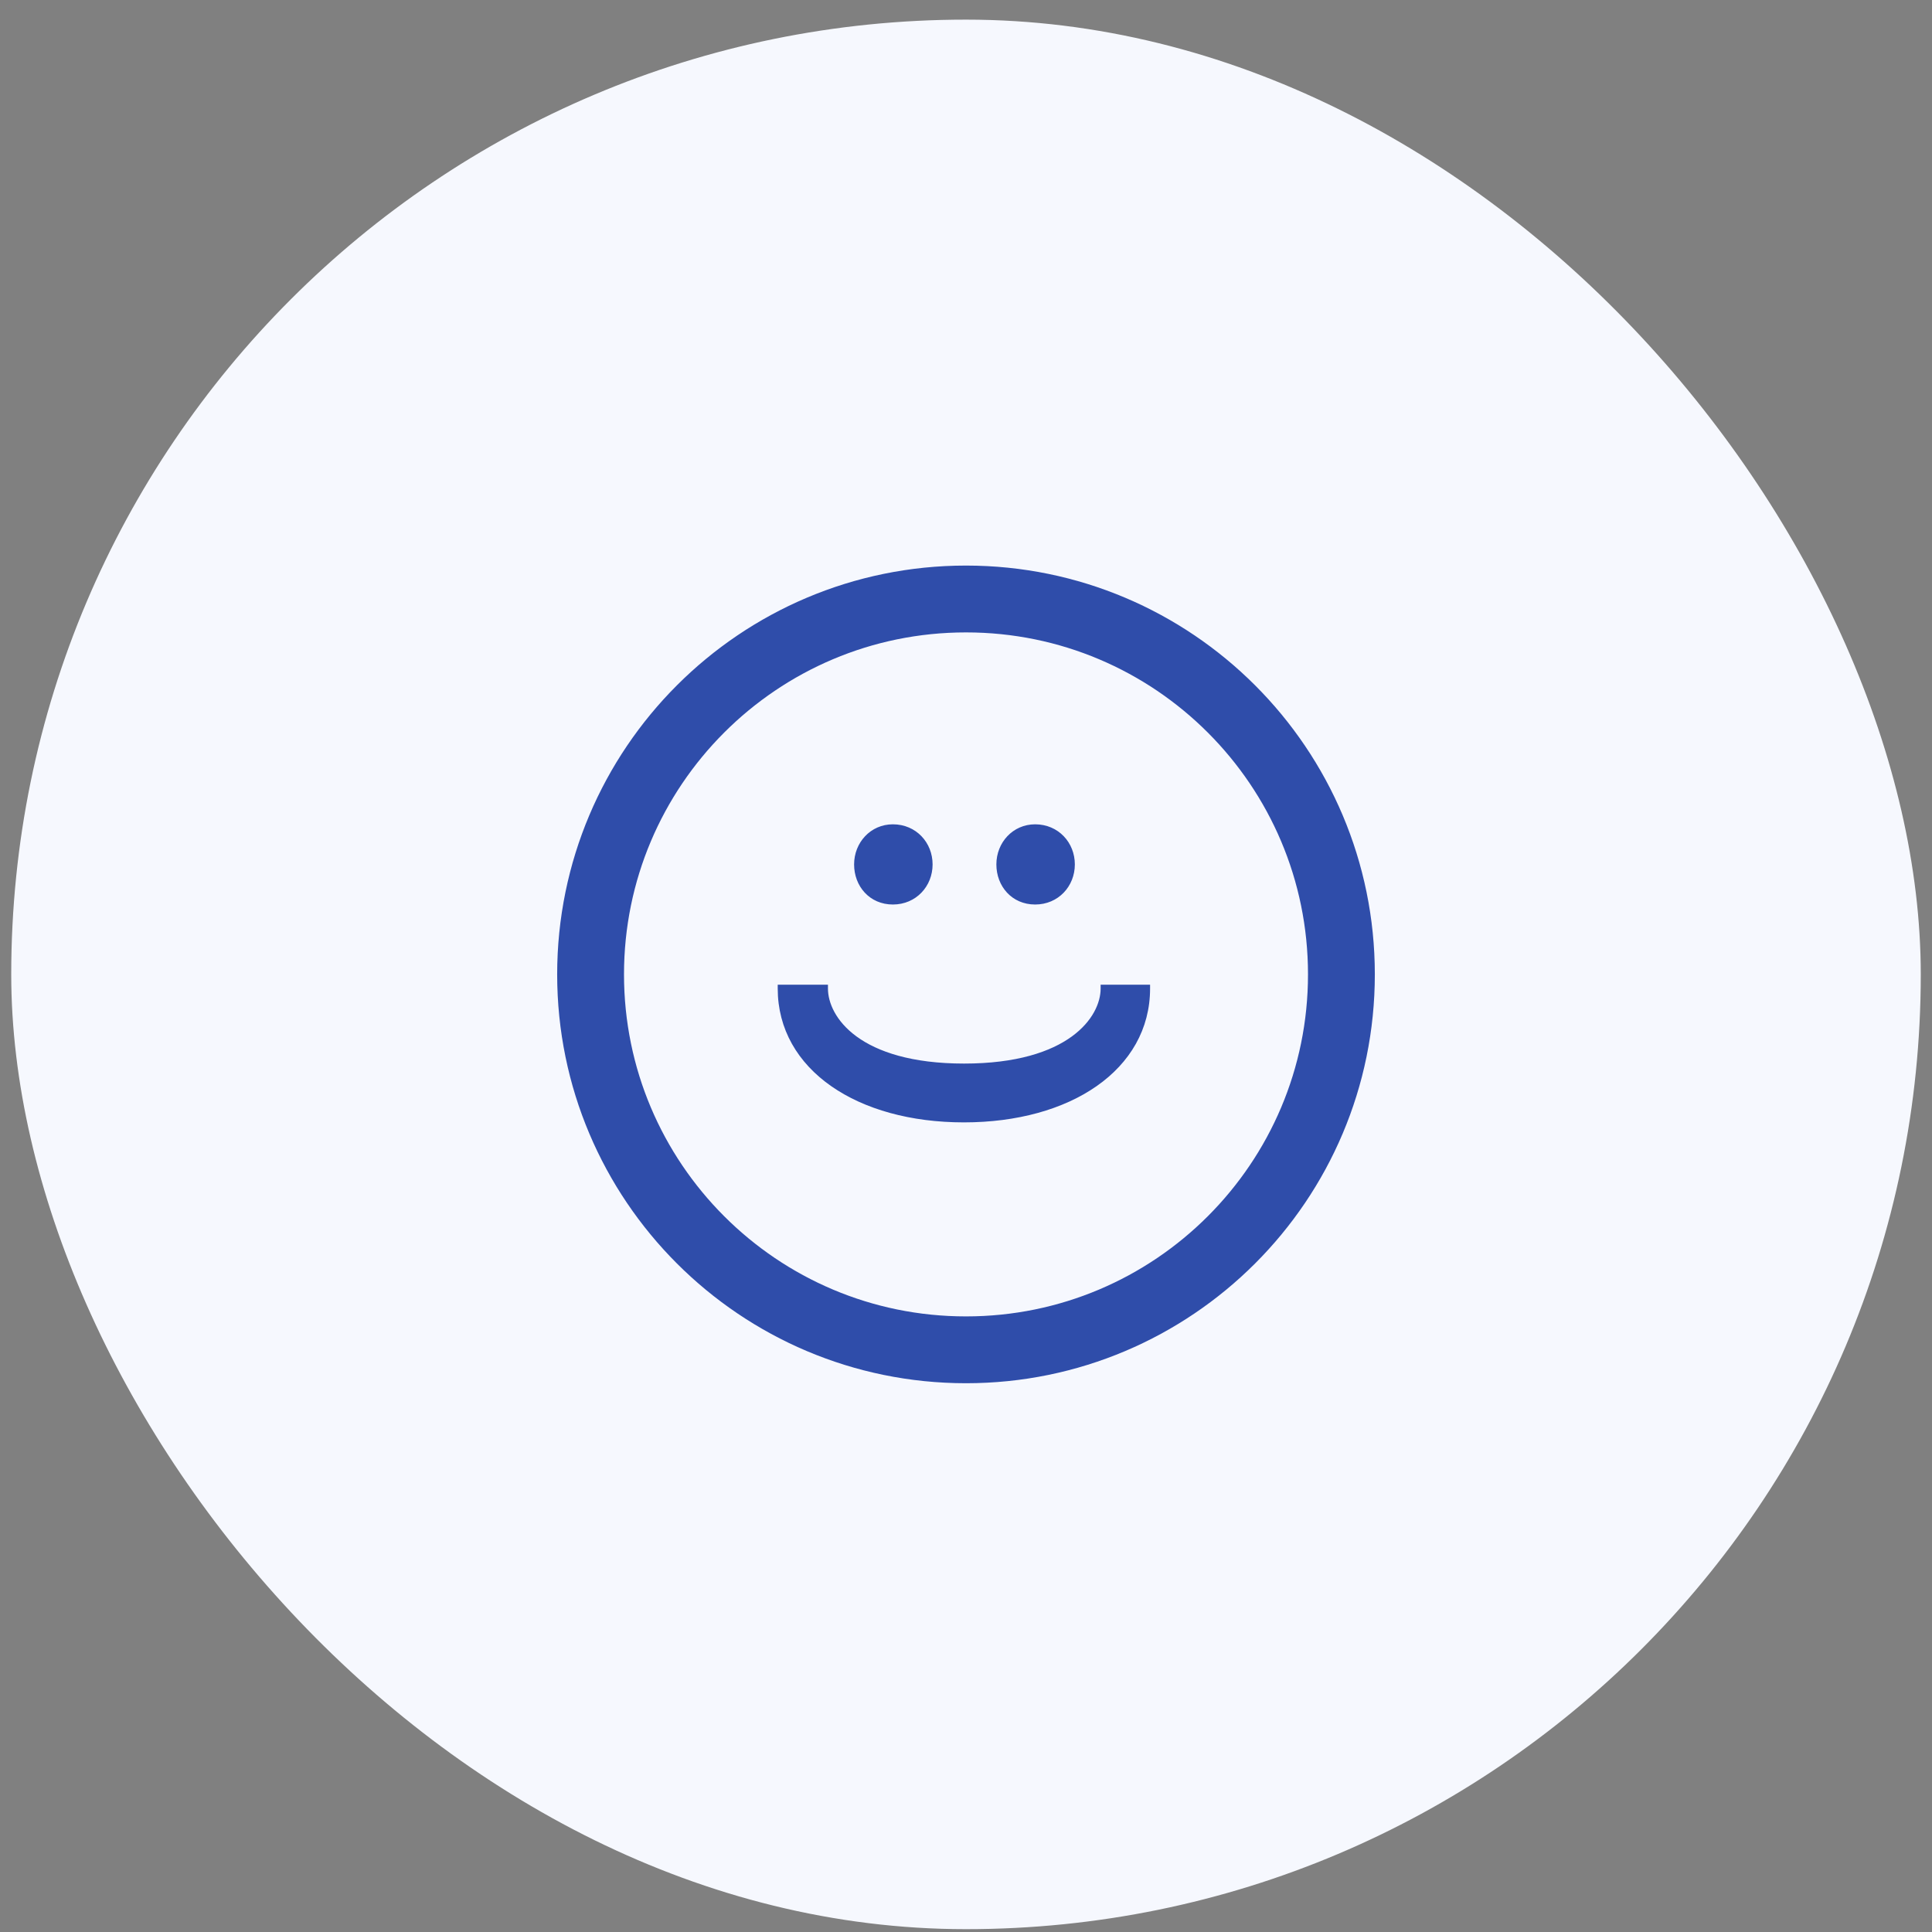
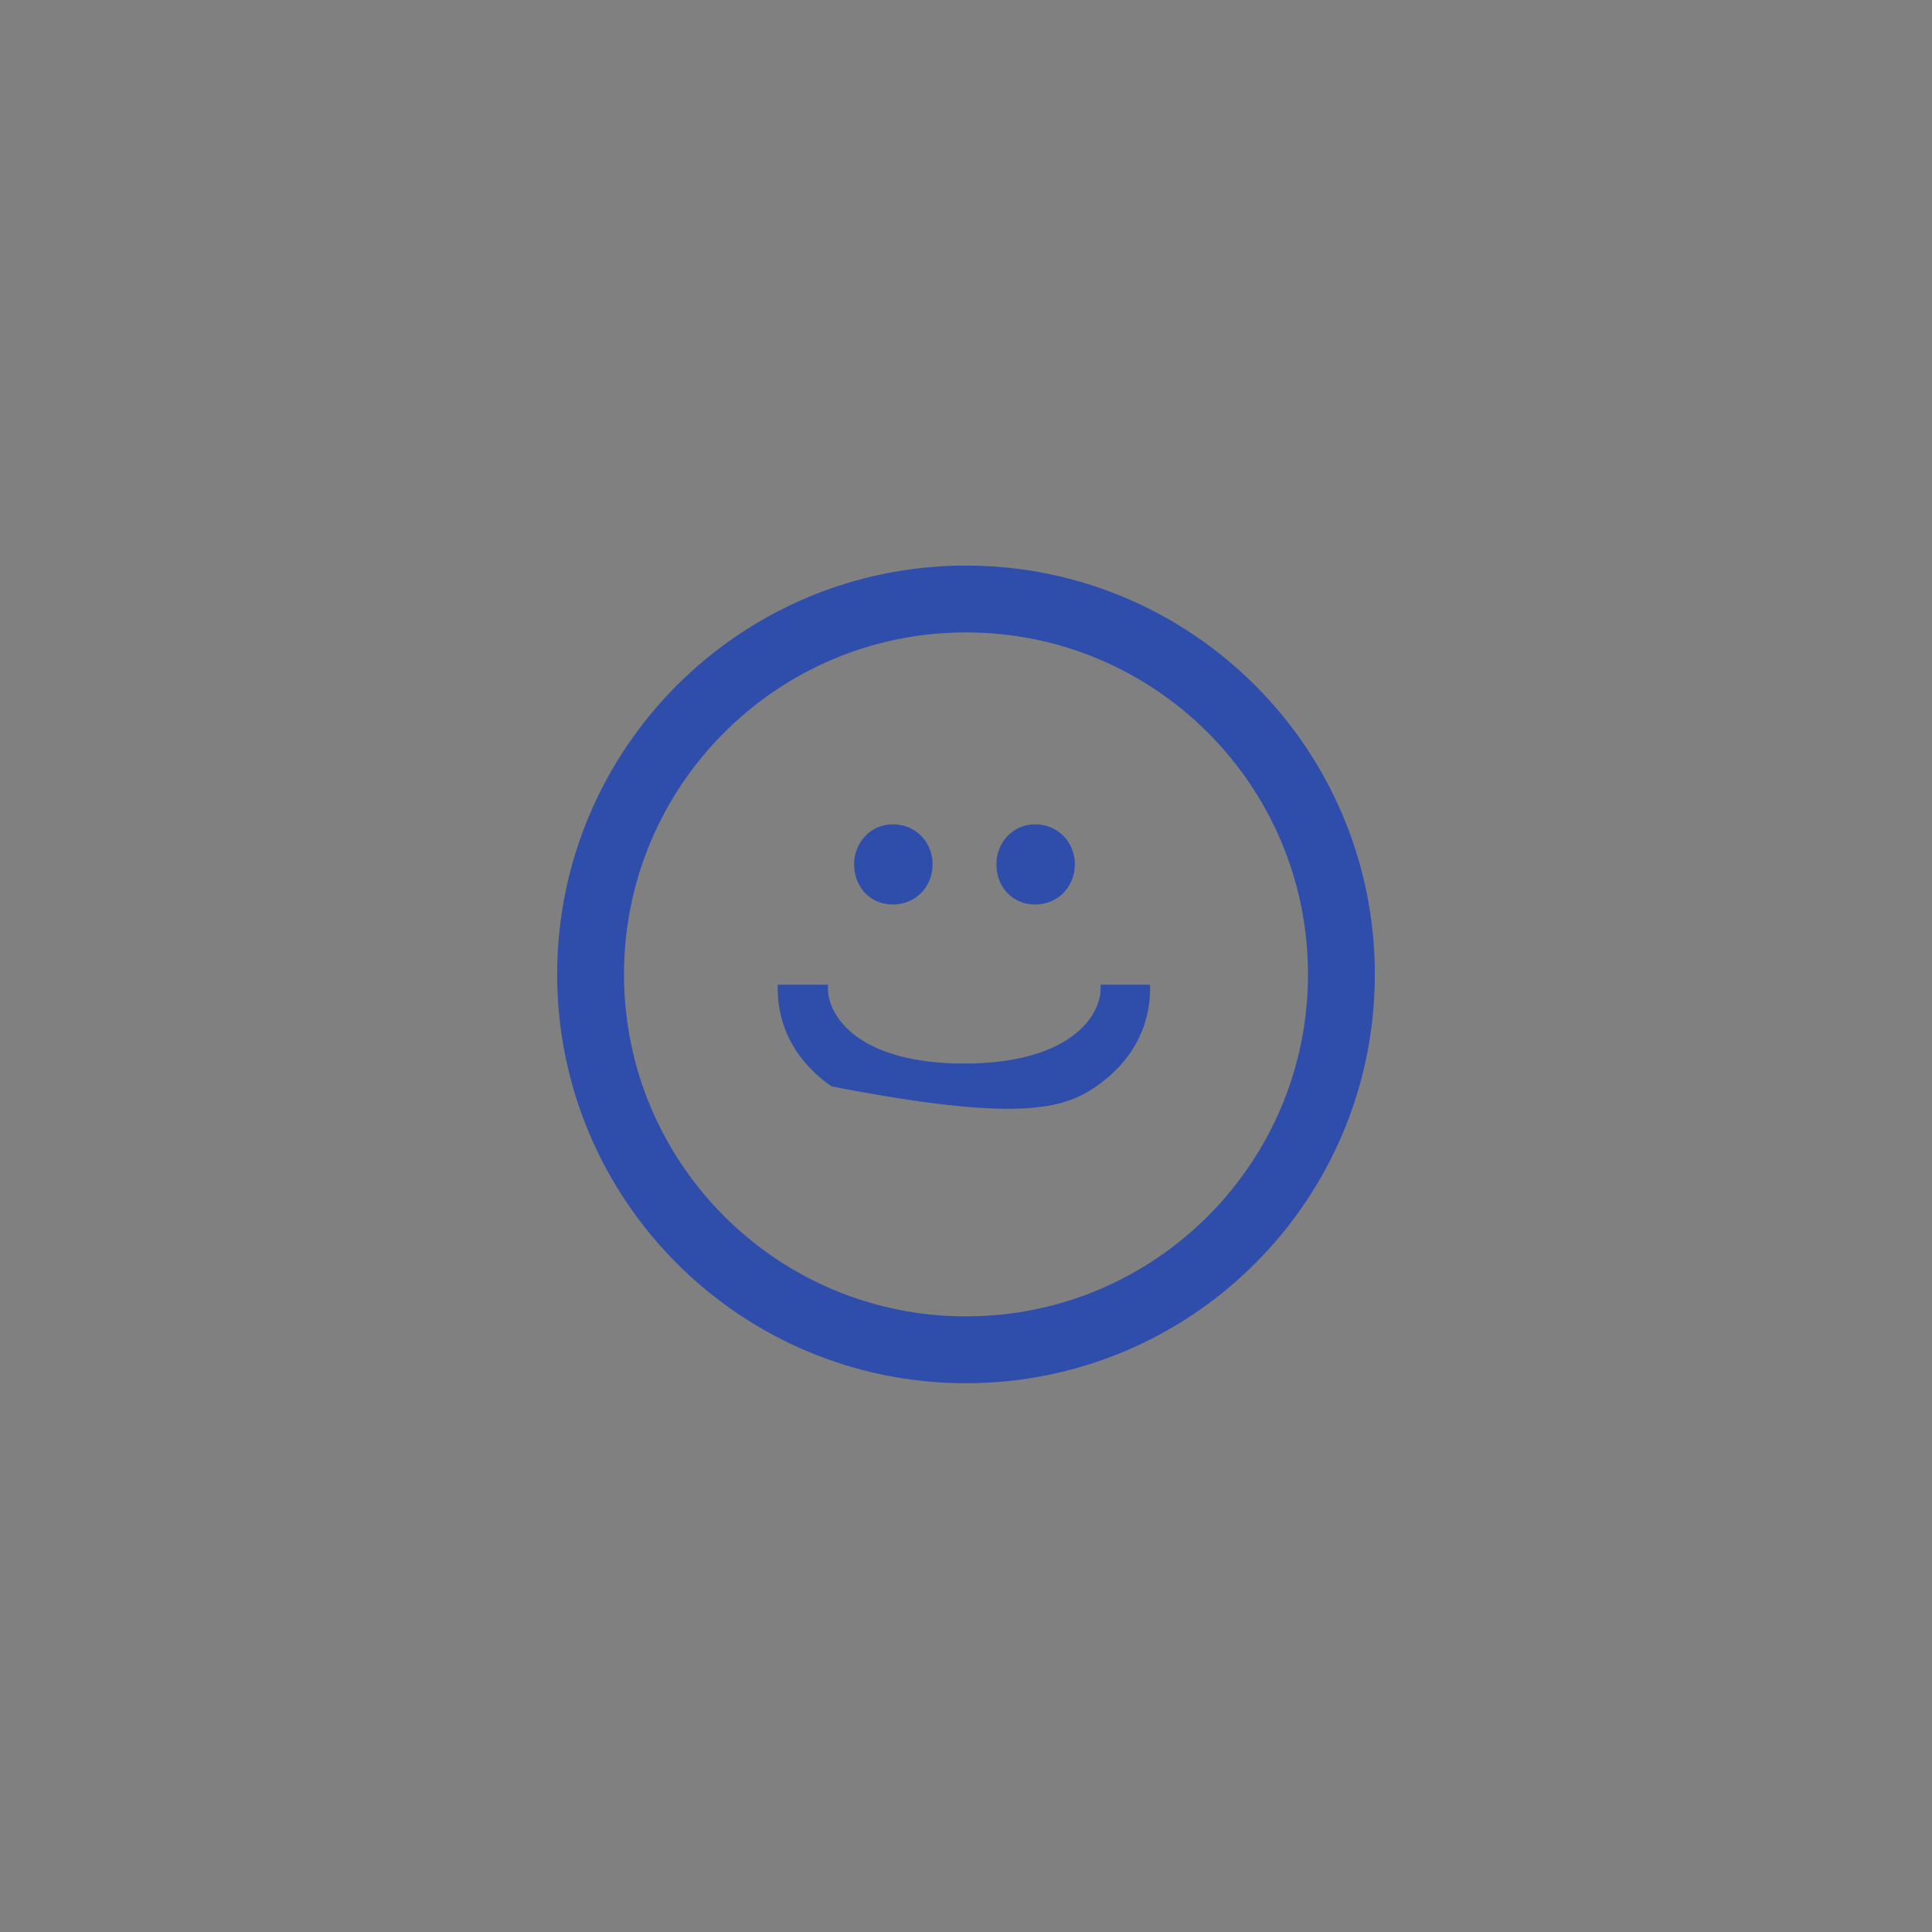
<svg xmlns="http://www.w3.org/2000/svg" width="86" height="86" viewBox="0 0 86 86" fill="none">
  <rect x="0" y="0" width="86" height="86" fill="#808080" stroke="none" />
-   <rect x="0.5" y="0.874" width="85" height="85" rx="42.5" fill="#F6F8FE" />
  <path d="M47.76 38.478C47.76 37.55 47.062 36.778 46.077 36.778C45.133 36.778 44.437 37.551 44.437 38.478C44.437 39.403 45.089 40.178 46.077 40.178C47.062 40.178 47.76 39.406 47.76 38.478Z" fill="#2F4DAA" stroke="#2F4DAA" stroke-width="0.17" />
  <path d="M41.428 38.478C41.428 37.55 40.73 36.778 39.745 36.778C38.801 36.778 38.104 37.551 38.104 38.478C38.104 39.403 38.757 40.178 39.745 40.178C40.73 40.178 41.428 39.406 41.428 38.478Z" fill="#2F4DAA" stroke="#2F4DAA" stroke-width="0.17" />
-   <path d="M36.77 44.003L36.77 43.918L36.684 43.918L36.667 43.918L34.789 43.918L34.704 43.918L34.704 44.003C34.704 45.781 35.581 47.253 37.046 48.277C38.509 49.3 40.556 49.876 42.907 49.876C45.257 49.876 47.304 49.3 48.767 48.277C50.232 47.253 51.109 45.781 51.109 44.003L51.109 43.918L51.024 43.918L49.163 43.918L49.078 43.918L49.078 44.003C49.078 45.31 47.621 47.428 42.915 47.428C38.209 47.428 36.77 45.31 36.77 44.003Z" fill="#2F4DAA" stroke="#2F4DAA" stroke-width="0.17" />
+   <path d="M36.77 44.003L36.77 43.918L36.684 43.918L36.667 43.918L34.789 43.918L34.704 43.918L34.704 44.003C34.704 45.781 35.581 47.253 37.046 48.277C45.257 49.876 47.304 49.3 48.767 48.277C50.232 47.253 51.109 45.781 51.109 44.003L51.109 43.918L51.024 43.918L49.163 43.918L49.078 43.918L49.078 44.003C49.078 45.31 47.621 47.428 42.915 47.428C38.209 47.428 36.77 45.31 36.77 44.003Z" fill="#2F4DAA" stroke="#2F4DAA" stroke-width="0.17" />
  <path d="M43 60.085C52.229 60.085 59.711 52.603 59.711 43.374C59.711 34.145 52.229 26.663 43 26.663C33.771 26.663 26.289 34.145 26.289 43.374C26.289 52.603 33.771 60.085 43 60.085Z" stroke="#2F4DAA" stroke-width="2.975" stroke-miterlimit="10" stroke-linecap="round" />
</svg>